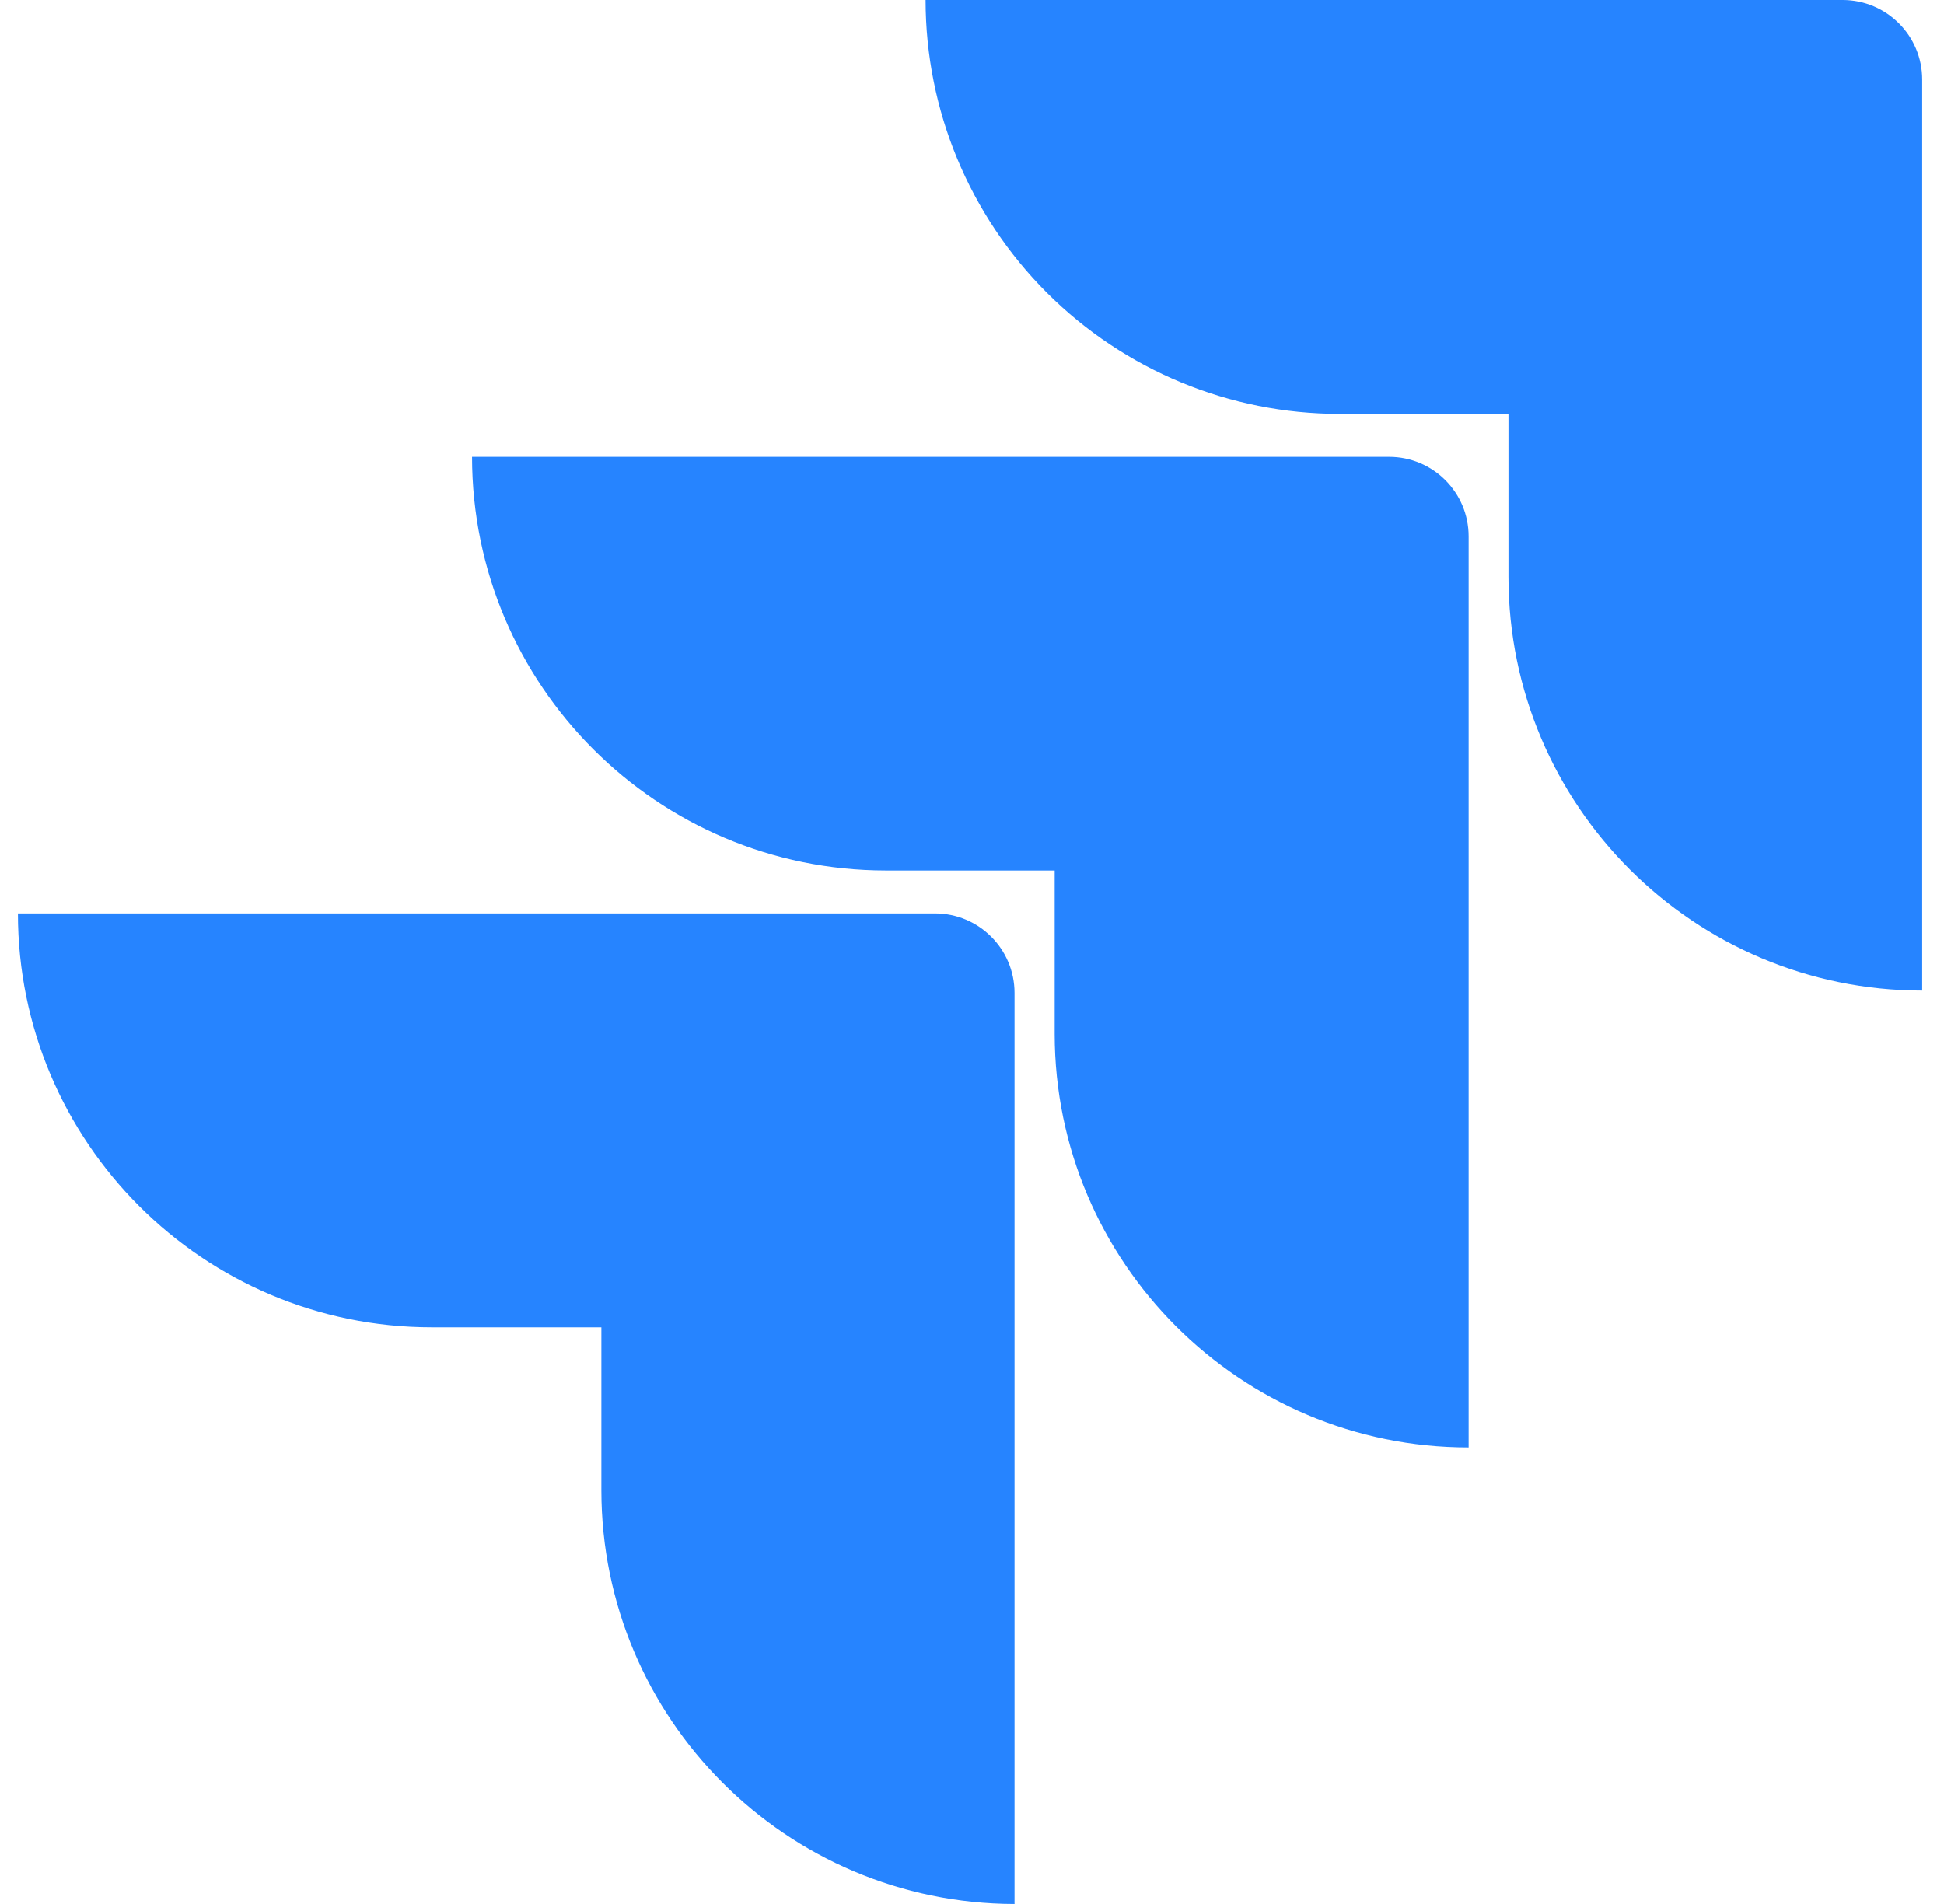
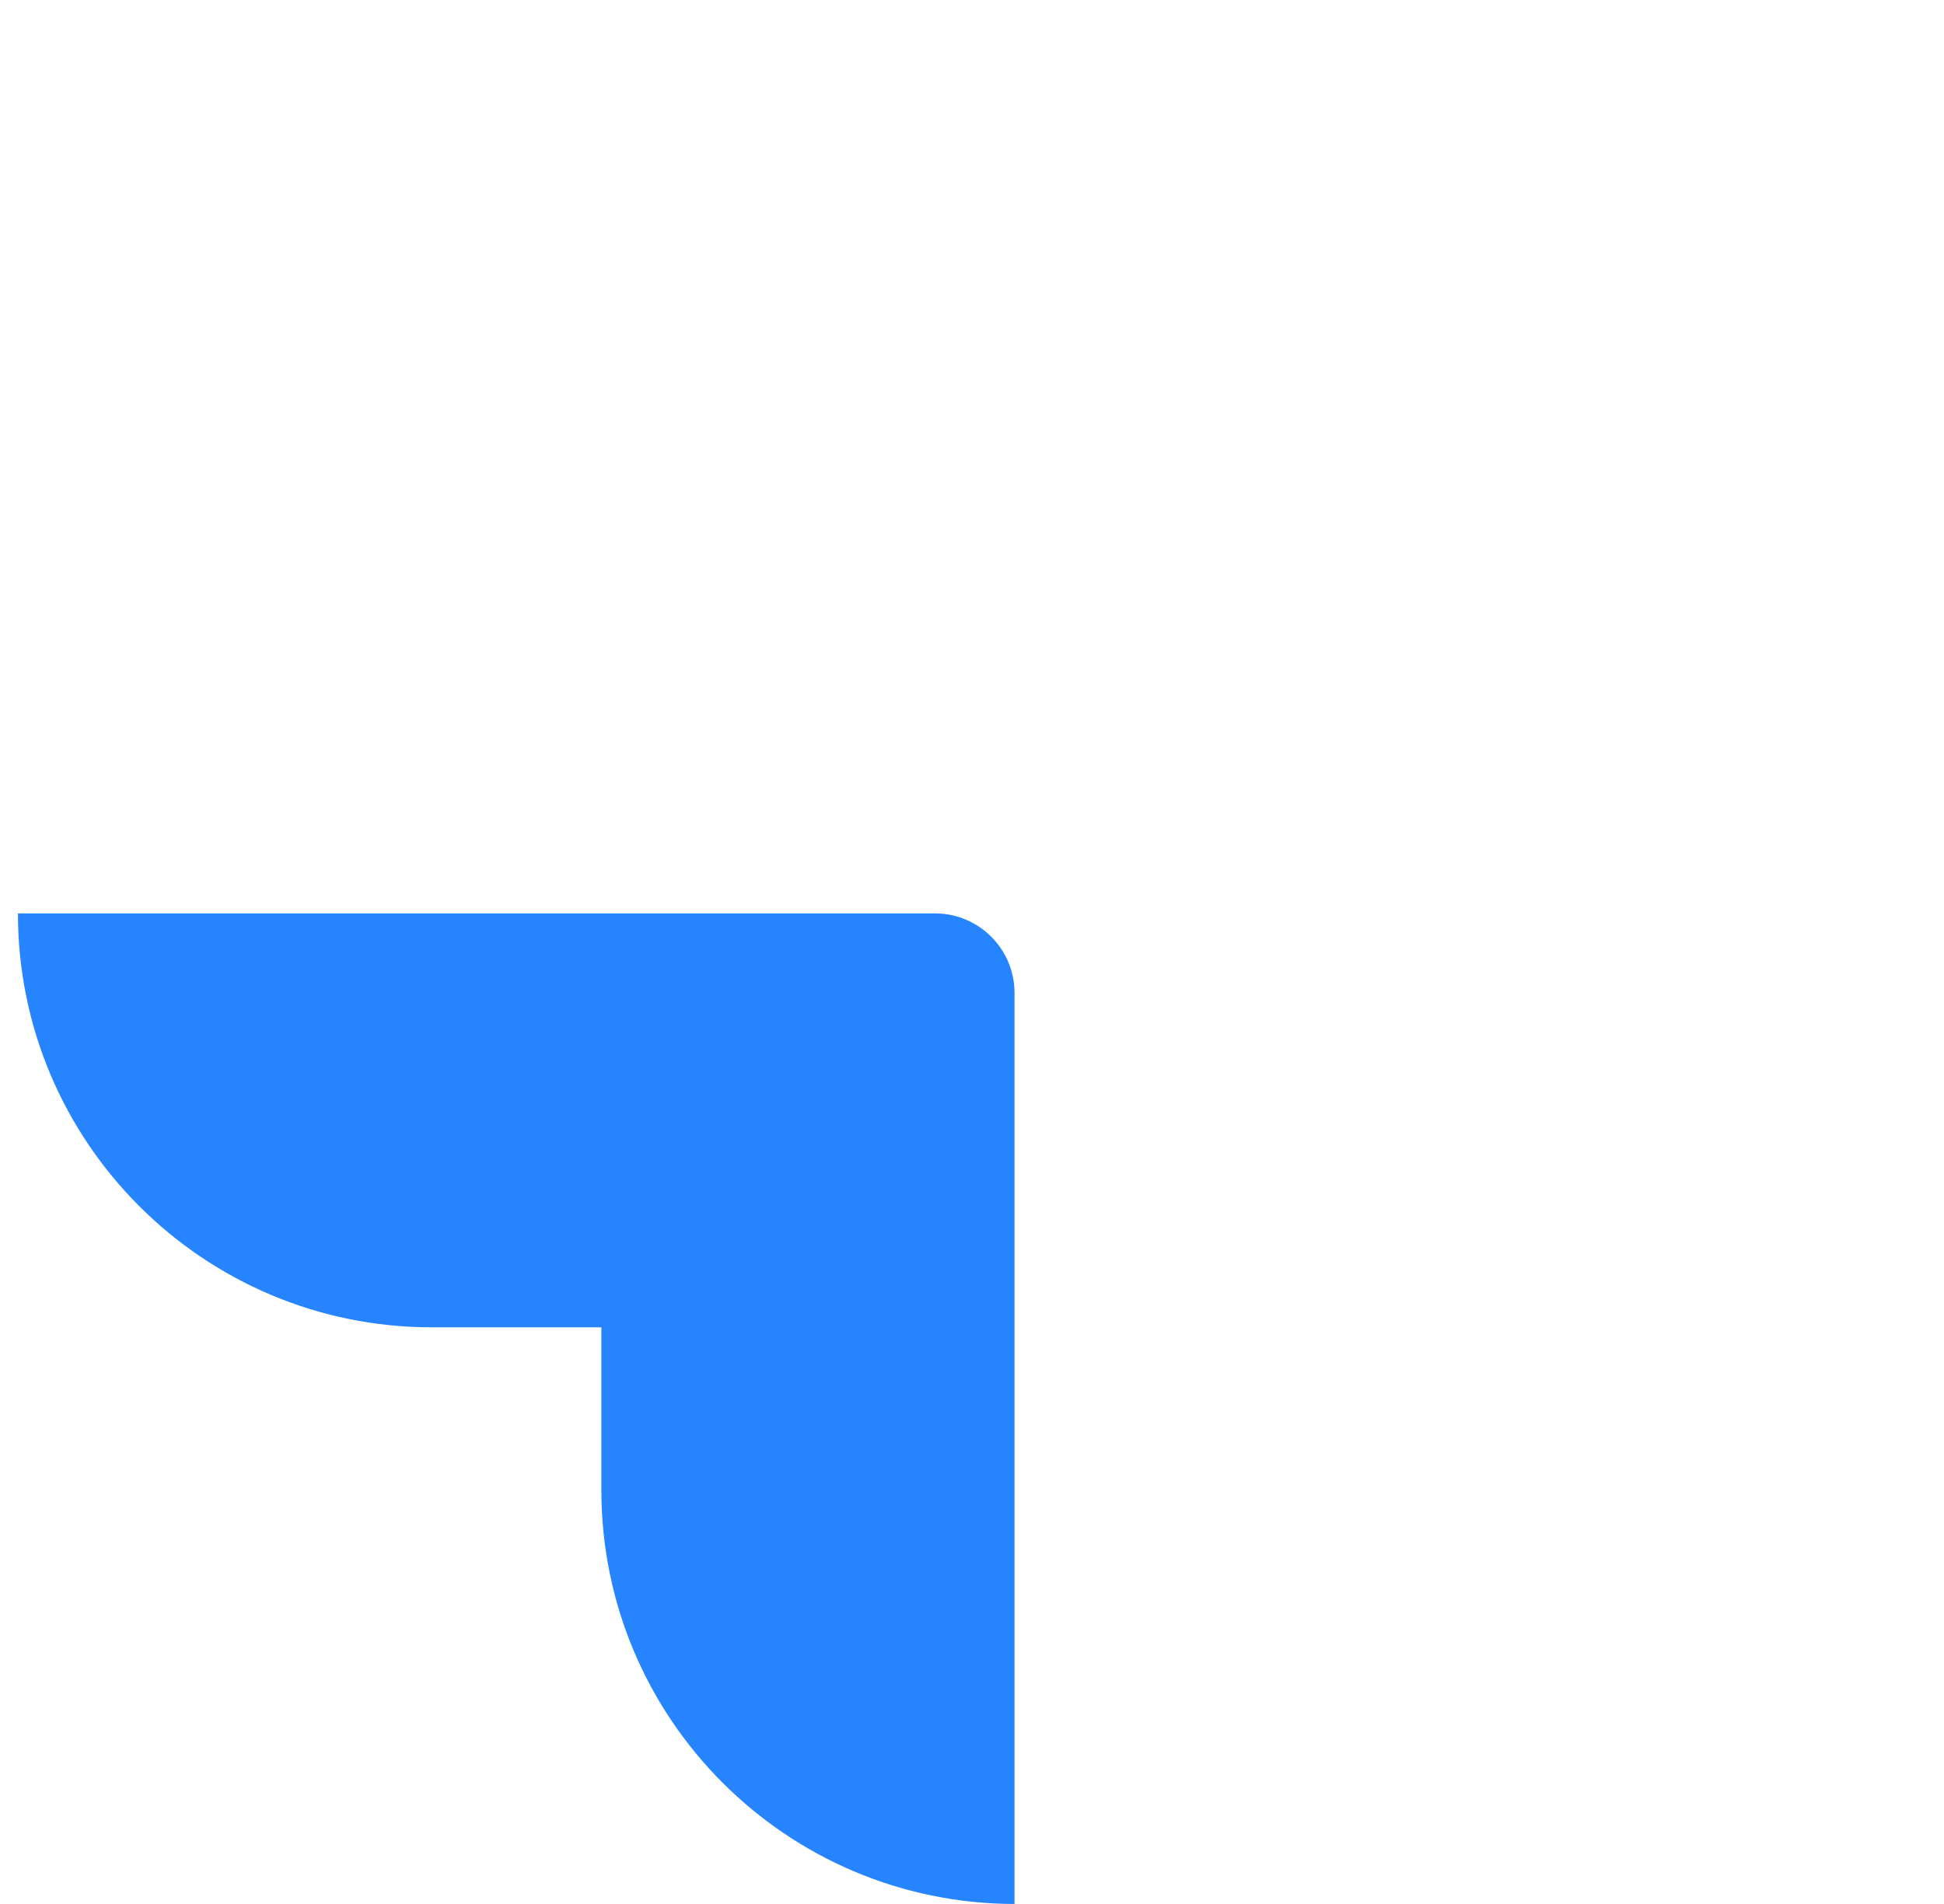
<svg xmlns="http://www.w3.org/2000/svg" width="49" height="48" viewBox="0 0 49 48" fill="none">
-   <path d="M46.445 0H23.33C23.33 2.767 24.429 5.421 26.386 7.378C28.343 9.335 30.997 10.434 33.764 10.434H38.022V14.546C38.026 20.303 42.693 24.97 48.45 24.973V2.005C48.45 0.898 47.553 0 46.445 0Z" fill="#2684FF" />
-   <path d="M35.013 11.517H11.898C11.902 17.275 16.568 21.941 22.326 21.945H26.584V26.069C26.591 31.827 31.261 36.49 37.018 36.49V13.523C37.018 12.415 36.12 11.517 35.013 11.517Z" fill="url(#paint0_linear_2002_589)" />
  <path d="M23.567 23.027H0.452C0.452 28.79 5.124 33.462 10.886 33.462H15.158V37.572C15.162 43.325 19.82 47.989 25.572 48V25.032C25.572 23.925 24.674 23.027 23.567 23.027Z" fill="url(#paint1_linear_2002_589)" />
  <defs>
    <linearGradient id="paint0_linear_2002_589" x1="6299.34" y1="23.015" x2="3805.73" y2="2937.16" gradientUnits="userSpaceOnUse">
      <stop offset="0.18" stop-color="#0052CC" />
      <stop offset="1" stop-color="#2684FF" />
    </linearGradient>
    <linearGradient id="paint1_linear_2002_589" x1="6456.88" y1="55.52" x2="3572.41" y2="3233.94" gradientUnits="userSpaceOnUse">
      <stop offset="0.18" stop-color="#0052CC" />
      <stop offset="1" stop-color="#2684FF" />
    </linearGradient>
  </defs>
</svg>